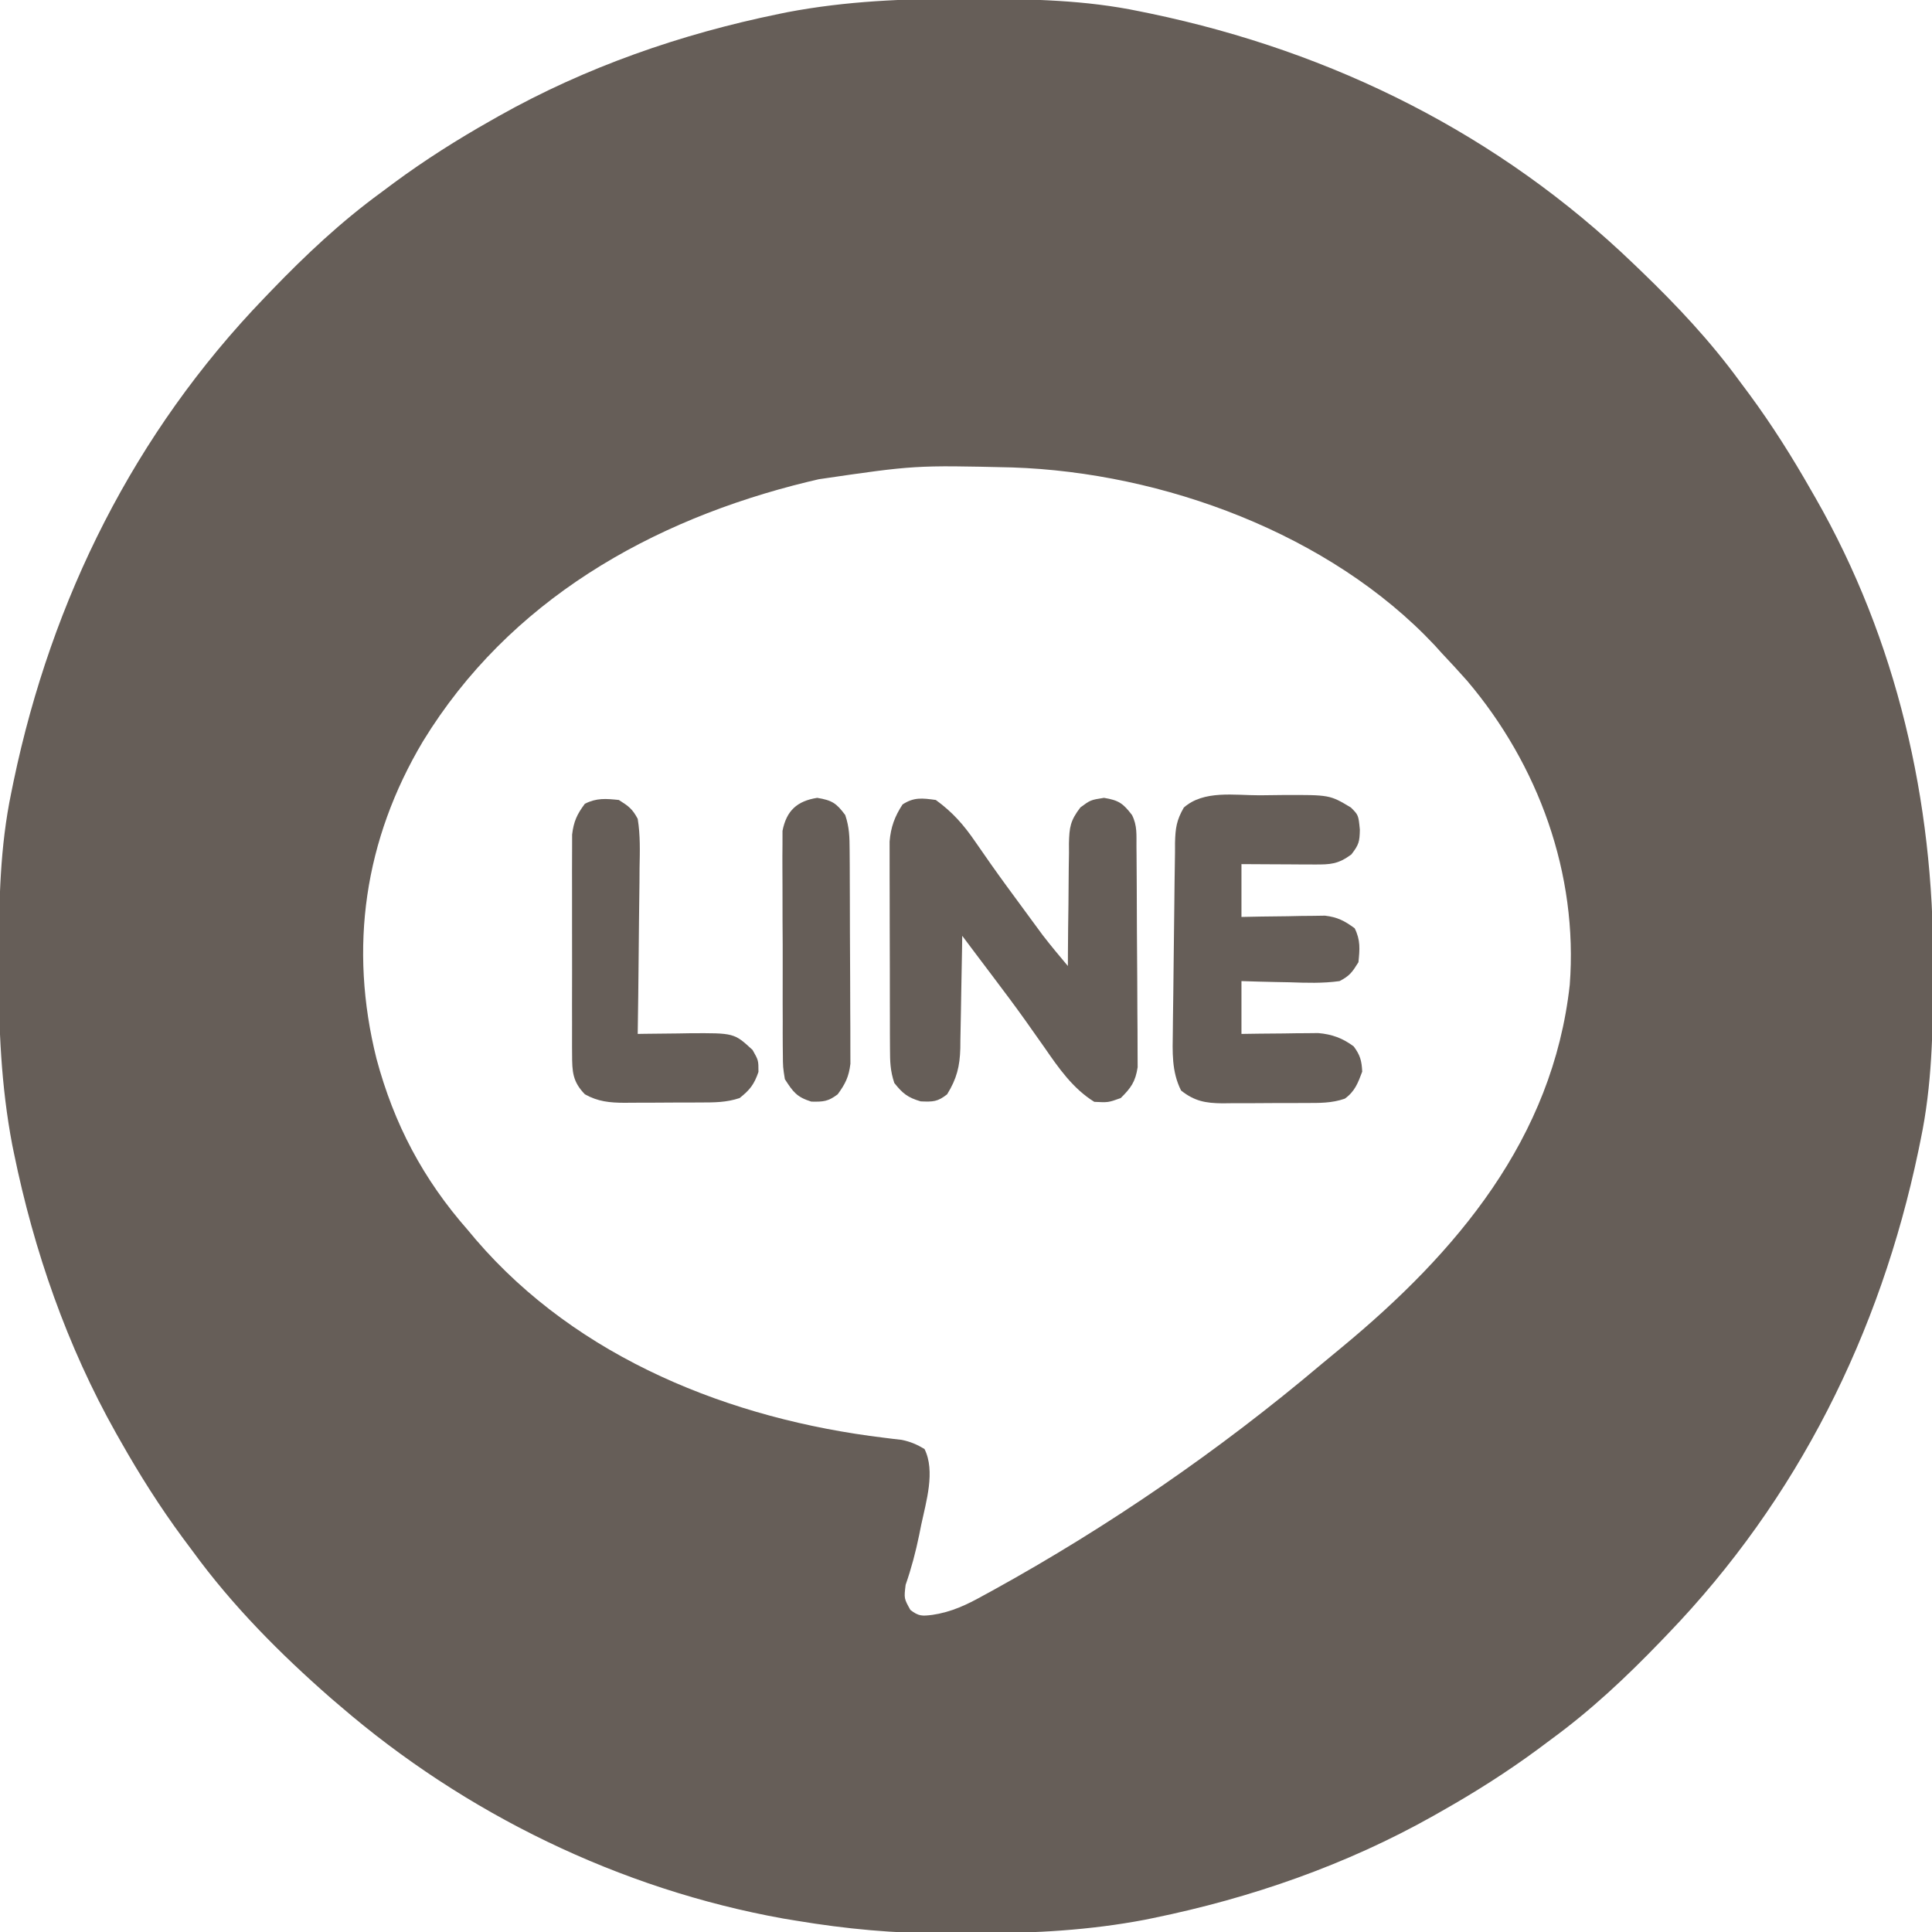
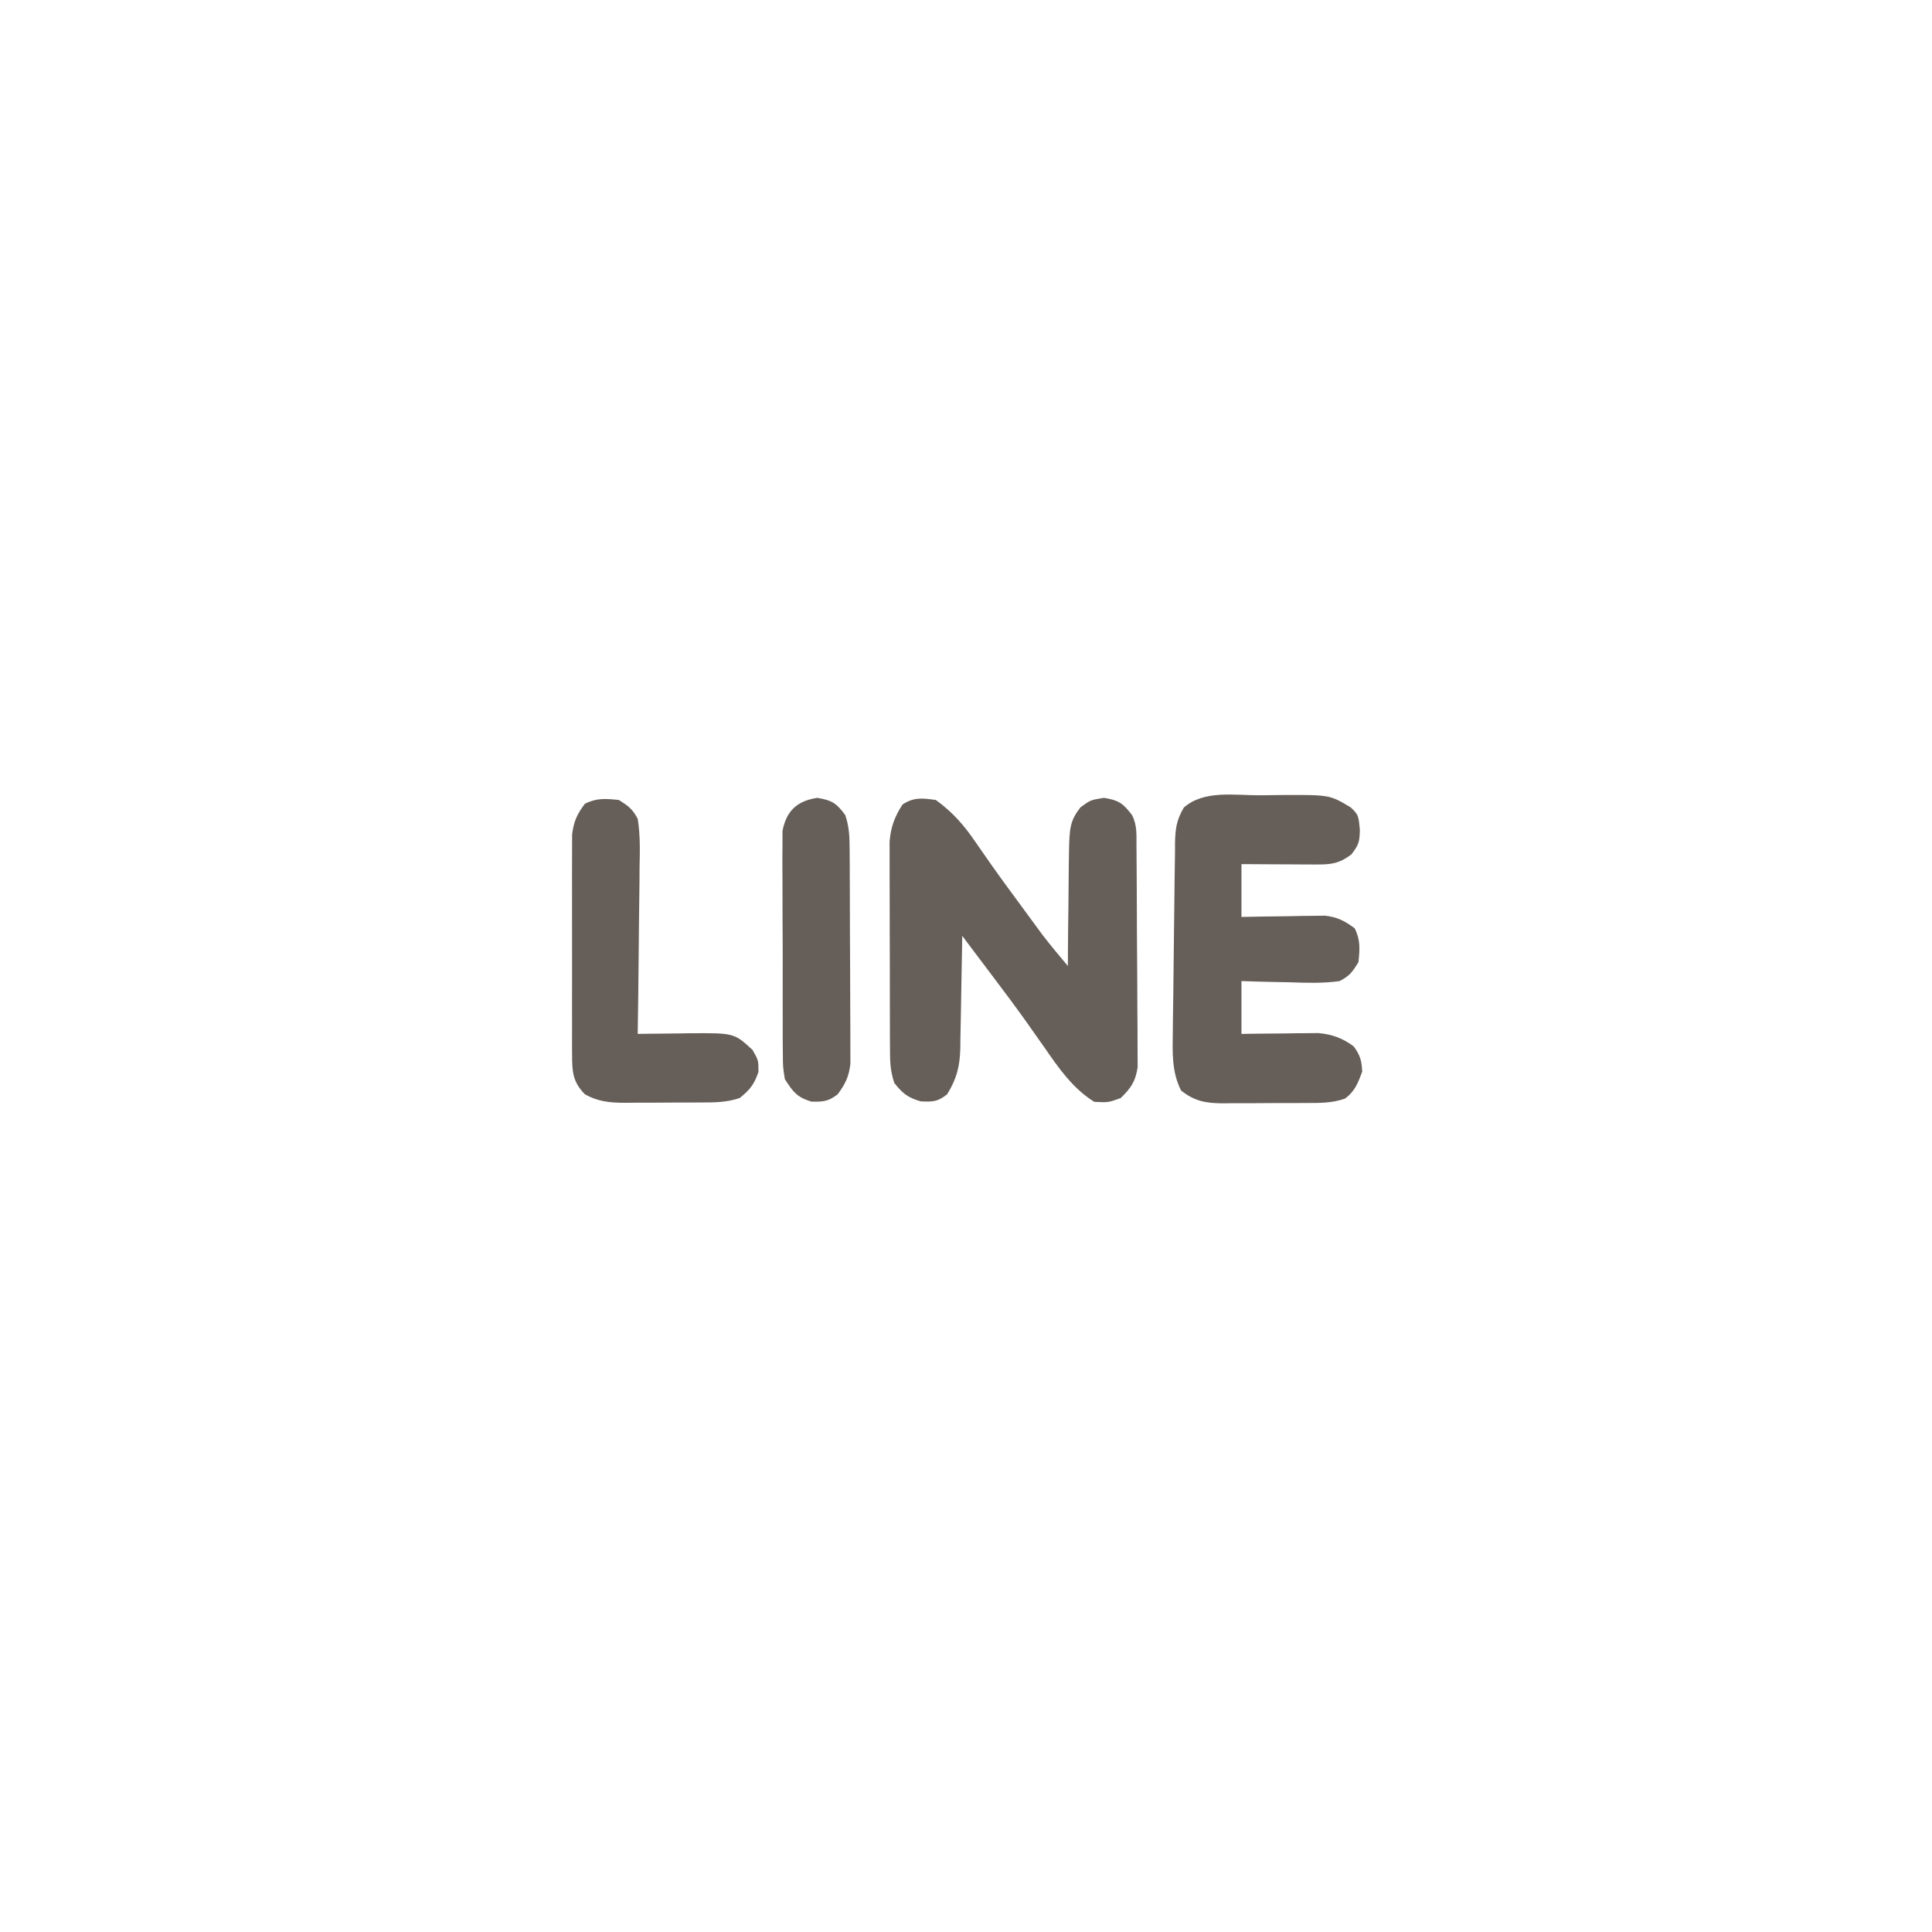
<svg xmlns="http://www.w3.org/2000/svg" version="1.1" width="512" height="512">
-   <path d="M0 0 C1.018 0.002 2.036 0.004 3.085 0.007 C17.694 0.056 32.026 0.307 46.375 3.312 C47.35 3.511 48.325 3.71 49.329 3.915 C97.711 14.035 141.699 35.952 177.375 70.312 C178.364 71.261 178.364 71.261 179.373 72.228 C188.861 81.372 197.601 90.67 205.375 101.312 C206.233 102.464 207.091 103.615 207.949 104.766 C213.987 112.957 219.346 121.471 224.375 130.312 C224.739 130.944 225.104 131.576 225.479 132.227 C247.085 169.975 256.852 212.742 256.688 255.938 C256.685 256.955 256.683 257.973 256.681 259.022 C256.631 273.631 256.38 287.963 253.375 302.312 C253.077 303.775 253.077 303.775 252.773 305.267 C242.652 353.648 220.736 397.637 186.375 433.312 C185.743 433.972 185.111 434.631 184.459 435.311 C175.315 444.799 166.018 453.539 155.375 461.312 C154.224 462.171 153.073 463.029 151.922 463.887 C143.732 469.924 135.23 475.307 126.375 480.312 C125.668 480.715 124.961 481.117 124.232 481.531 C101.097 494.557 75.925 503.306 49.938 508.625 C49.219 508.772 48.5 508.92 47.759 509.072 C33.083 511.861 18.558 512.661 3.648 512.628 C0.708 512.625 -2.23 512.649 -5.17 512.674 C-18.543 512.718 -31.439 511.513 -44.625 509.312 C-46.331 509.03 -46.331 509.03 -48.071 508.742 C-91.338 500.97 -132.388 480.983 -165.625 452.312 C-166.37 451.678 -167.115 451.044 -167.883 450.391 C-181.388 438.579 -194.059 425.829 -204.625 411.312 C-205.481 410.163 -206.338 409.013 -207.195 407.863 C-213.235 399.673 -218.619 391.169 -223.625 382.312 C-224.027 381.605 -224.429 380.898 -224.844 380.169 C-237.869 357.034 -246.618 331.863 -251.938 305.875 C-252.085 305.156 -252.232 304.437 -252.384 303.697 C-255.358 288.05 -255.998 272.577 -255.938 256.688 C-255.935 255.67 -255.933 254.652 -255.931 253.603 C-255.881 238.994 -255.63 224.662 -252.625 210.312 C-252.426 209.338 -252.228 208.363 -252.023 207.358 C-241.902 158.977 -219.986 114.988 -185.625 79.312 C-184.993 78.653 -184.361 77.994 -183.709 77.314 C-174.565 67.826 -165.268 59.086 -154.625 51.312 C-153.474 50.454 -152.323 49.596 -151.172 48.738 C-142.982 42.701 -134.48 37.318 -125.625 32.312 C-124.918 31.91 -124.211 31.508 -123.482 31.094 C-100.347 18.068 -75.175 9.319 -49.188 4 C-48.469 3.853 -47.75 3.705 -47.009 3.553 C-31.363 0.58 -15.889 -0.061 0 0 Z M-38.625 127.312 C-39.585 127.538 -40.545 127.764 -41.534 127.997 C-83.166 138.132 -120.732 159.513 -143.527 196.754 C-159.078 222.861 -163.218 251.428 -155.848 280.895 C-151.208 298.212 -143.502 312.818 -131.625 326.312 C-130.939 327.131 -130.253 327.95 -129.547 328.793 C-102.426 360.384 -61.873 376.424 -21.375 381.325 C-20.549 381.428 -19.723 381.531 -18.871 381.637 C-18.146 381.72 -17.421 381.803 -16.674 381.889 C-14.371 382.365 -12.637 383.1 -10.625 384.312 C-7.687 390.189 -10.209 398.332 -11.5 404.438 C-11.674 405.305 -11.848 406.173 -12.027 407.066 C-12.961 411.608 -14.1 415.927 -15.625 420.312 C-16.063 423.917 -16.063 423.917 -14.365 426.96 C-12.154 428.679 -11.222 428.603 -8.477 428.262 C-3.423 427.498 0.573 425.6 5 423.125 C5.808 422.685 6.617 422.245 7.45 421.792 C38.289 404.789 67.533 384.655 94.438 361.941 C96.228 360.436 98.033 358.95 99.844 357.469 C130.433 332.201 155.874 302.028 160.375 261.312 C162.616 231.904 152.085 202.988 133.152 180.695 C130.935 178.192 128.669 175.746 126.375 173.312 C125.491 172.332 125.491 172.332 124.59 171.332 C96.813 141.723 52.496 125.514 12.631 124.188 C-13.177 123.586 -13.177 123.586 -38.625 127.312 Z " fill="#665E58" transform="translate(255.625,-0.312)" />
-   <path d="M0 0 C4.443 3.236 7.377 6.561 10.5 11.125 C11.357 12.358 12.215 13.59 13.074 14.82 C13.536 15.485 13.998 16.149 14.474 16.833 C17.361 20.932 20.339 24.964 23.312 29 C23.899 29.801 24.486 30.601 25.09 31.426 C25.654 32.193 26.219 32.96 26.801 33.75 C27.297 34.425 27.794 35.101 28.306 35.797 C30.461 38.599 32.724 41.295 35 44 C35.004 42.845 35.008 41.69 35.012 40.499 C35.034 36.203 35.089 31.908 35.153 27.612 C35.176 25.755 35.19 23.897 35.196 22.04 C35.205 19.366 35.246 16.693 35.293 14.02 C35.287 12.779 35.287 12.779 35.281 11.513 C35.389 7.23 35.633 5.478 38.322 1.971 C41 0 41 0 44.562 -0.562 C48.481 0.079 49.626 0.895 52 4 C53.415 6.829 53.151 9.226 53.177 12.39 C53.184 13.045 53.19 13.701 53.197 14.376 C53.217 16.549 53.228 18.722 53.238 20.895 C53.242 21.637 53.246 22.379 53.251 23.143 C53.271 27.072 53.286 31 53.295 34.929 C53.306 38.984 53.341 43.039 53.38 47.095 C53.406 50.215 53.415 53.335 53.418 56.455 C53.423 57.95 53.435 59.445 53.453 60.939 C53.478 63.034 53.477 65.127 53.47 67.222 C53.476 68.413 53.482 69.604 53.488 70.831 C52.898 74.663 51.737 76.297 49 79 C45.688 80.188 45.688 80.188 42 80 C36.322 76.485 32.538 71.025 28.812 65.625 C27.688 64.03 26.561 62.437 25.434 60.844 C24.868 60.041 24.301 59.238 23.718 58.41 C21.002 54.6 18.193 50.86 15.375 47.125 C14.878 46.466 14.382 45.807 13.87 45.127 C12.993 43.963 12.115 42.8 11.236 41.637 C9.82 39.761 8.41 37.881 7 36 C6.985 37.059 6.971 38.118 6.956 39.209 C6.898 43.157 6.82 47.104 6.738 51.051 C6.704 52.756 6.676 54.461 6.654 56.167 C6.62 58.624 6.568 61.081 6.512 63.539 C6.502 64.674 6.502 64.674 6.492 65.831 C6.362 70.581 5.558 73.858 3 78 C0.475 80.002 -0.76 80.01 -4 79.875 C-7.437 78.873 -8.792 77.78 -11 75 C-12.091 71.726 -12.133 69.31 -12.145 65.864 C-12.155 63.966 -12.155 63.966 -12.165 62.031 C-12.166 60.648 -12.167 59.265 -12.168 57.883 C-12.171 56.464 -12.175 55.046 -12.178 53.627 C-12.184 50.653 -12.186 47.679 -12.185 44.705 C-12.185 40.899 -12.199 37.094 -12.216 33.289 C-12.227 30.358 -12.229 27.428 -12.229 24.497 C-12.23 23.095 -12.234 21.692 -12.242 20.289 C-12.252 18.325 -12.248 16.36 -12.243 14.395 C-12.244 13.278 -12.246 12.161 -12.247 11.011 C-11.935 7.209 -10.895 4.366 -8.812 1.188 C-5.778 -0.801 -3.529 -0.478 0 0 Z " fill="#665E58" transform="translate(248,212)" />
+   <path d="M0 0 C4.443 3.236 7.377 6.561 10.5 11.125 C11.357 12.358 12.215 13.59 13.074 14.82 C13.536 15.485 13.998 16.149 14.474 16.833 C17.361 20.932 20.339 24.964 23.312 29 C23.899 29.801 24.486 30.601 25.09 31.426 C25.654 32.193 26.219 32.96 26.801 33.75 C27.297 34.425 27.794 35.101 28.306 35.797 C30.461 38.599 32.724 41.295 35 44 C35.004 42.845 35.008 41.69 35.012 40.499 C35.034 36.203 35.089 31.908 35.153 27.612 C35.176 25.755 35.19 23.897 35.196 22.04 C35.205 19.366 35.246 16.693 35.293 14.02 C35.389 7.23 35.633 5.478 38.322 1.971 C41 0 41 0 44.562 -0.562 C48.481 0.079 49.626 0.895 52 4 C53.415 6.829 53.151 9.226 53.177 12.39 C53.184 13.045 53.19 13.701 53.197 14.376 C53.217 16.549 53.228 18.722 53.238 20.895 C53.242 21.637 53.246 22.379 53.251 23.143 C53.271 27.072 53.286 31 53.295 34.929 C53.306 38.984 53.341 43.039 53.38 47.095 C53.406 50.215 53.415 53.335 53.418 56.455 C53.423 57.95 53.435 59.445 53.453 60.939 C53.478 63.034 53.477 65.127 53.47 67.222 C53.476 68.413 53.482 69.604 53.488 70.831 C52.898 74.663 51.737 76.297 49 79 C45.688 80.188 45.688 80.188 42 80 C36.322 76.485 32.538 71.025 28.812 65.625 C27.688 64.03 26.561 62.437 25.434 60.844 C24.868 60.041 24.301 59.238 23.718 58.41 C21.002 54.6 18.193 50.86 15.375 47.125 C14.878 46.466 14.382 45.807 13.87 45.127 C12.993 43.963 12.115 42.8 11.236 41.637 C9.82 39.761 8.41 37.881 7 36 C6.985 37.059 6.971 38.118 6.956 39.209 C6.898 43.157 6.82 47.104 6.738 51.051 C6.704 52.756 6.676 54.461 6.654 56.167 C6.62 58.624 6.568 61.081 6.512 63.539 C6.502 64.674 6.502 64.674 6.492 65.831 C6.362 70.581 5.558 73.858 3 78 C0.475 80.002 -0.76 80.01 -4 79.875 C-7.437 78.873 -8.792 77.78 -11 75 C-12.091 71.726 -12.133 69.31 -12.145 65.864 C-12.155 63.966 -12.155 63.966 -12.165 62.031 C-12.166 60.648 -12.167 59.265 -12.168 57.883 C-12.171 56.464 -12.175 55.046 -12.178 53.627 C-12.184 50.653 -12.186 47.679 -12.185 44.705 C-12.185 40.899 -12.199 37.094 -12.216 33.289 C-12.227 30.358 -12.229 27.428 -12.229 24.497 C-12.23 23.095 -12.234 21.692 -12.242 20.289 C-12.252 18.325 -12.248 16.36 -12.243 14.395 C-12.244 13.278 -12.246 12.161 -12.247 11.011 C-11.935 7.209 -10.895 4.366 -8.812 1.188 C-5.778 -0.801 -3.529 -0.478 0 0 Z " fill="#665E58" transform="translate(248,212)" />
  <path d="M0 0 C2.052 -0.01 4.103 -0.041 6.155 -0.072 C18.593 -0.121 18.593 -0.121 24.19 3.24 C26.19 5.24 26.19 5.24 26.565 9.115 C26.496 12.298 26.337 13.049 24.315 15.678 C20.822 18.246 18.835 18.36 14.526 18.338 C13.404 18.335 12.283 18.331 11.127 18.328 C9.952 18.32 8.776 18.311 7.565 18.303 C6.382 18.298 5.198 18.294 3.979 18.289 C1.049 18.277 -1.88 18.259 -4.81 18.24 C-4.81 22.86 -4.81 27.48 -4.81 32.24 C-3.063 32.205 -1.317 32.171 0.483 32.135 C2.781 32.107 5.079 32.079 7.377 32.053 C9.103 32.015 9.103 32.015 10.864 31.977 C12.531 31.962 12.531 31.962 14.233 31.947 C15.254 31.932 16.275 31.916 17.327 31.9 C20.651 32.295 22.507 33.272 25.19 35.24 C26.759 38.379 26.542 40.779 26.19 44.24 C24.534 46.895 23.882 47.841 21.19 49.24 C16.739 49.862 12.361 49.709 7.877 49.553 C6.66 49.53 5.442 49.508 4.188 49.484 C1.188 49.426 -1.811 49.336 -4.81 49.24 C-4.81 53.86 -4.81 58.48 -4.81 63.24 C-3.208 63.217 -1.605 63.194 0.045 63.17 C2.156 63.151 4.267 63.133 6.377 63.115 C7.433 63.098 8.488 63.082 9.575 63.064 C10.596 63.058 11.618 63.052 12.67 63.045 C13.608 63.034 14.545 63.024 15.511 63.013 C19.159 63.322 22.011 64.356 24.94 66.553 C26.653 68.866 27.056 70.355 27.19 73.24 C26.071 76.244 25.23 78.492 22.582 80.397 C19.121 81.617 15.726 81.545 12.1 81.541 C11.319 81.545 10.537 81.55 9.732 81.554 C8.082 81.56 6.432 81.56 4.782 81.556 C2.265 81.553 -0.252 81.576 -2.769 81.602 C-4.375 81.604 -5.981 81.605 -7.587 81.604 C-8.337 81.613 -9.086 81.622 -9.857 81.631 C-14.345 81.592 -17.263 81.051 -20.81 78.24 C-23.358 73.191 -23.076 68.013 -22.998 62.49 C-22.988 61.495 -22.979 60.499 -22.969 59.473 C-22.943 57.138 -22.91 54.802 -22.872 52.466 C-22.823 49.34 -22.791 46.215 -22.768 43.088 C-22.731 38.364 -22.672 33.641 -22.6 28.917 C-22.573 27.012 -22.553 25.106 -22.54 23.201 C-22.519 20.49 -22.472 17.782 -22.419 15.072 C-22.418 14.255 -22.417 13.439 -22.416 12.597 C-22.317 8.759 -22.04 6.639 -20.084 3.251 C-14.792 -1.427 -6.685 0.019 0 0 Z " fill="#665E58" transform="translate(333.81,210.76)" />
  <path d="M0 0 C2.612 1.658 3.584 2.356 5 5 C5.703 9.321 5.581 13.59 5.488 17.957 C5.481 19.215 5.474 20.473 5.467 21.769 C5.444 25.102 5.399 28.434 5.343 31.766 C5.292 35.172 5.269 38.577 5.244 41.982 C5.189 48.655 5.105 55.328 5 62 C5.953 61.984 5.953 61.984 6.924 61.968 C9.825 61.926 12.725 61.901 15.625 61.875 C16.624 61.858 17.623 61.841 18.652 61.824 C30.557 61.745 30.557 61.745 35.438 66.25 C37 69 37 69 37 72.062 C35.871 75.38 34.727 76.835 32 79 C28.491 80.17 25.315 80.162 21.664 80.168 C20.948 80.171 20.231 80.175 19.493 80.178 C17.979 80.183 16.464 80.185 14.949 80.185 C12.64 80.187 10.332 80.206 8.023 80.225 C6.549 80.228 5.076 80.23 3.602 80.23 C2.915 80.238 2.228 80.245 1.521 80.252 C-2.423 80.234 -5.533 79.937 -9 78 C-12.277 74.622 -12.379 71.996 -12.388 67.383 C-12.393 66.727 -12.399 66.071 -12.404 65.396 C-12.417 63.234 -12.409 61.072 -12.398 58.91 C-12.4 57.403 -12.403 55.896 -12.407 54.39 C-12.412 51.233 -12.405 48.077 -12.391 44.92 C-12.374 40.88 -12.384 36.841 -12.402 32.802 C-12.413 29.69 -12.409 26.579 -12.401 23.467 C-12.399 21.978 -12.402 20.489 -12.409 19 C-12.417 16.915 -12.405 14.831 -12.388 12.746 C-12.386 11.561 -12.383 10.377 -12.381 9.156 C-11.961 5.678 -11.085 3.788 -9 1 C-5.861 -0.569 -3.461 -0.352 0 0 Z " fill="#665E58" transform="translate(164,212)" />
  <path d="M0 0 C3.932 0.643 5.093 1.407 7.438 4.562 C8.544 7.883 8.578 10.384 8.599 13.882 C8.608 15.187 8.618 16.492 8.628 17.837 C8.633 19.264 8.637 20.69 8.641 22.117 C8.646 23.581 8.652 25.044 8.658 26.508 C8.668 29.576 8.674 32.644 8.678 35.712 C8.683 39.639 8.707 43.565 8.736 47.491 C8.754 50.515 8.76 53.538 8.761 56.561 C8.764 58.008 8.772 59.455 8.785 60.903 C8.802 62.93 8.799 64.957 8.794 66.984 C8.798 68.136 8.801 69.289 8.805 70.476 C8.395 73.919 7.471 75.783 5.438 78.562 C2.915 80.476 1.63 80.567 -1.562 80.5 C-5.413 79.297 -6.394 77.932 -8.562 74.562 C-9.077 71.375 -9.077 71.375 -9.096 67.74 C-9.105 67.075 -9.113 66.409 -9.122 65.723 C-9.145 63.534 -9.138 61.346 -9.129 59.156 C-9.134 57.628 -9.14 56.101 -9.148 54.573 C-9.158 51.375 -9.154 48.178 -9.139 44.98 C-9.122 40.887 -9.145 36.796 -9.18 32.704 C-9.202 29.55 -9.201 26.396 -9.193 23.243 C-9.192 21.734 -9.199 20.225 -9.213 18.717 C-9.231 16.605 -9.216 14.496 -9.194 12.385 C-9.193 11.185 -9.192 9.986 -9.191 8.75 C-8.134 3.389 -5.327 0.841 0 0 Z " fill="#665E58" transform="translate(216.562,211.438)" />
</svg>